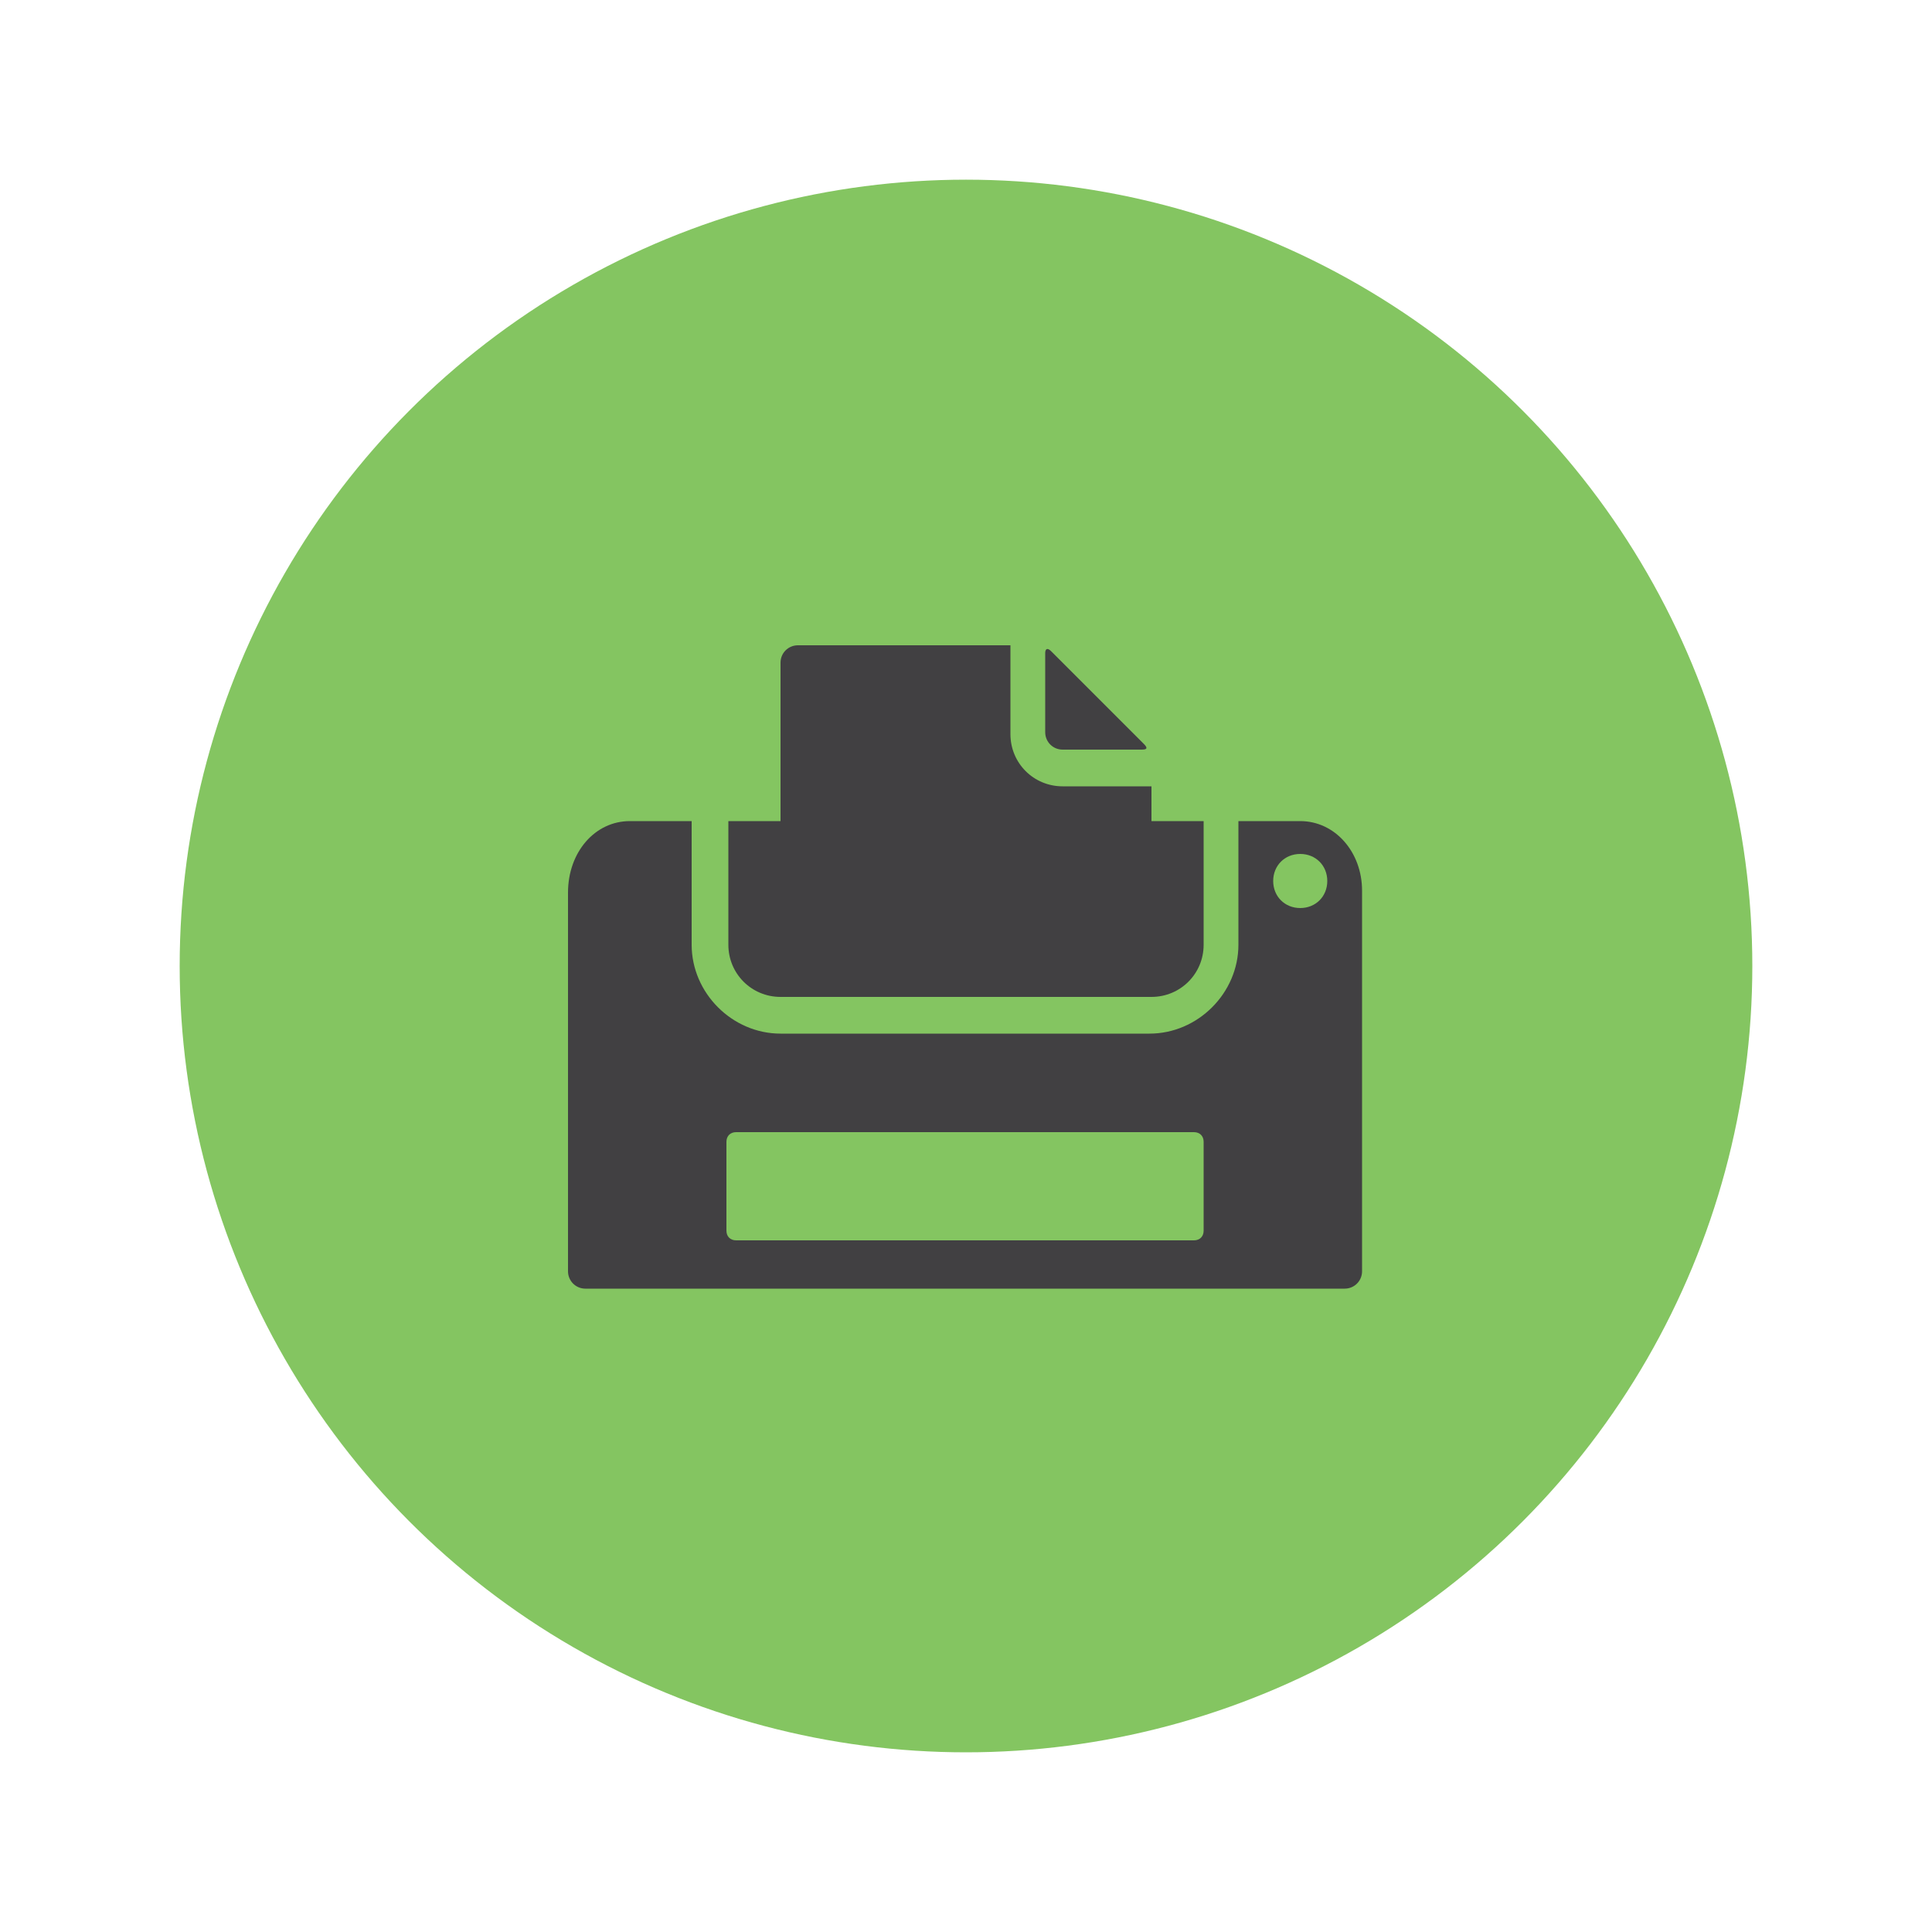
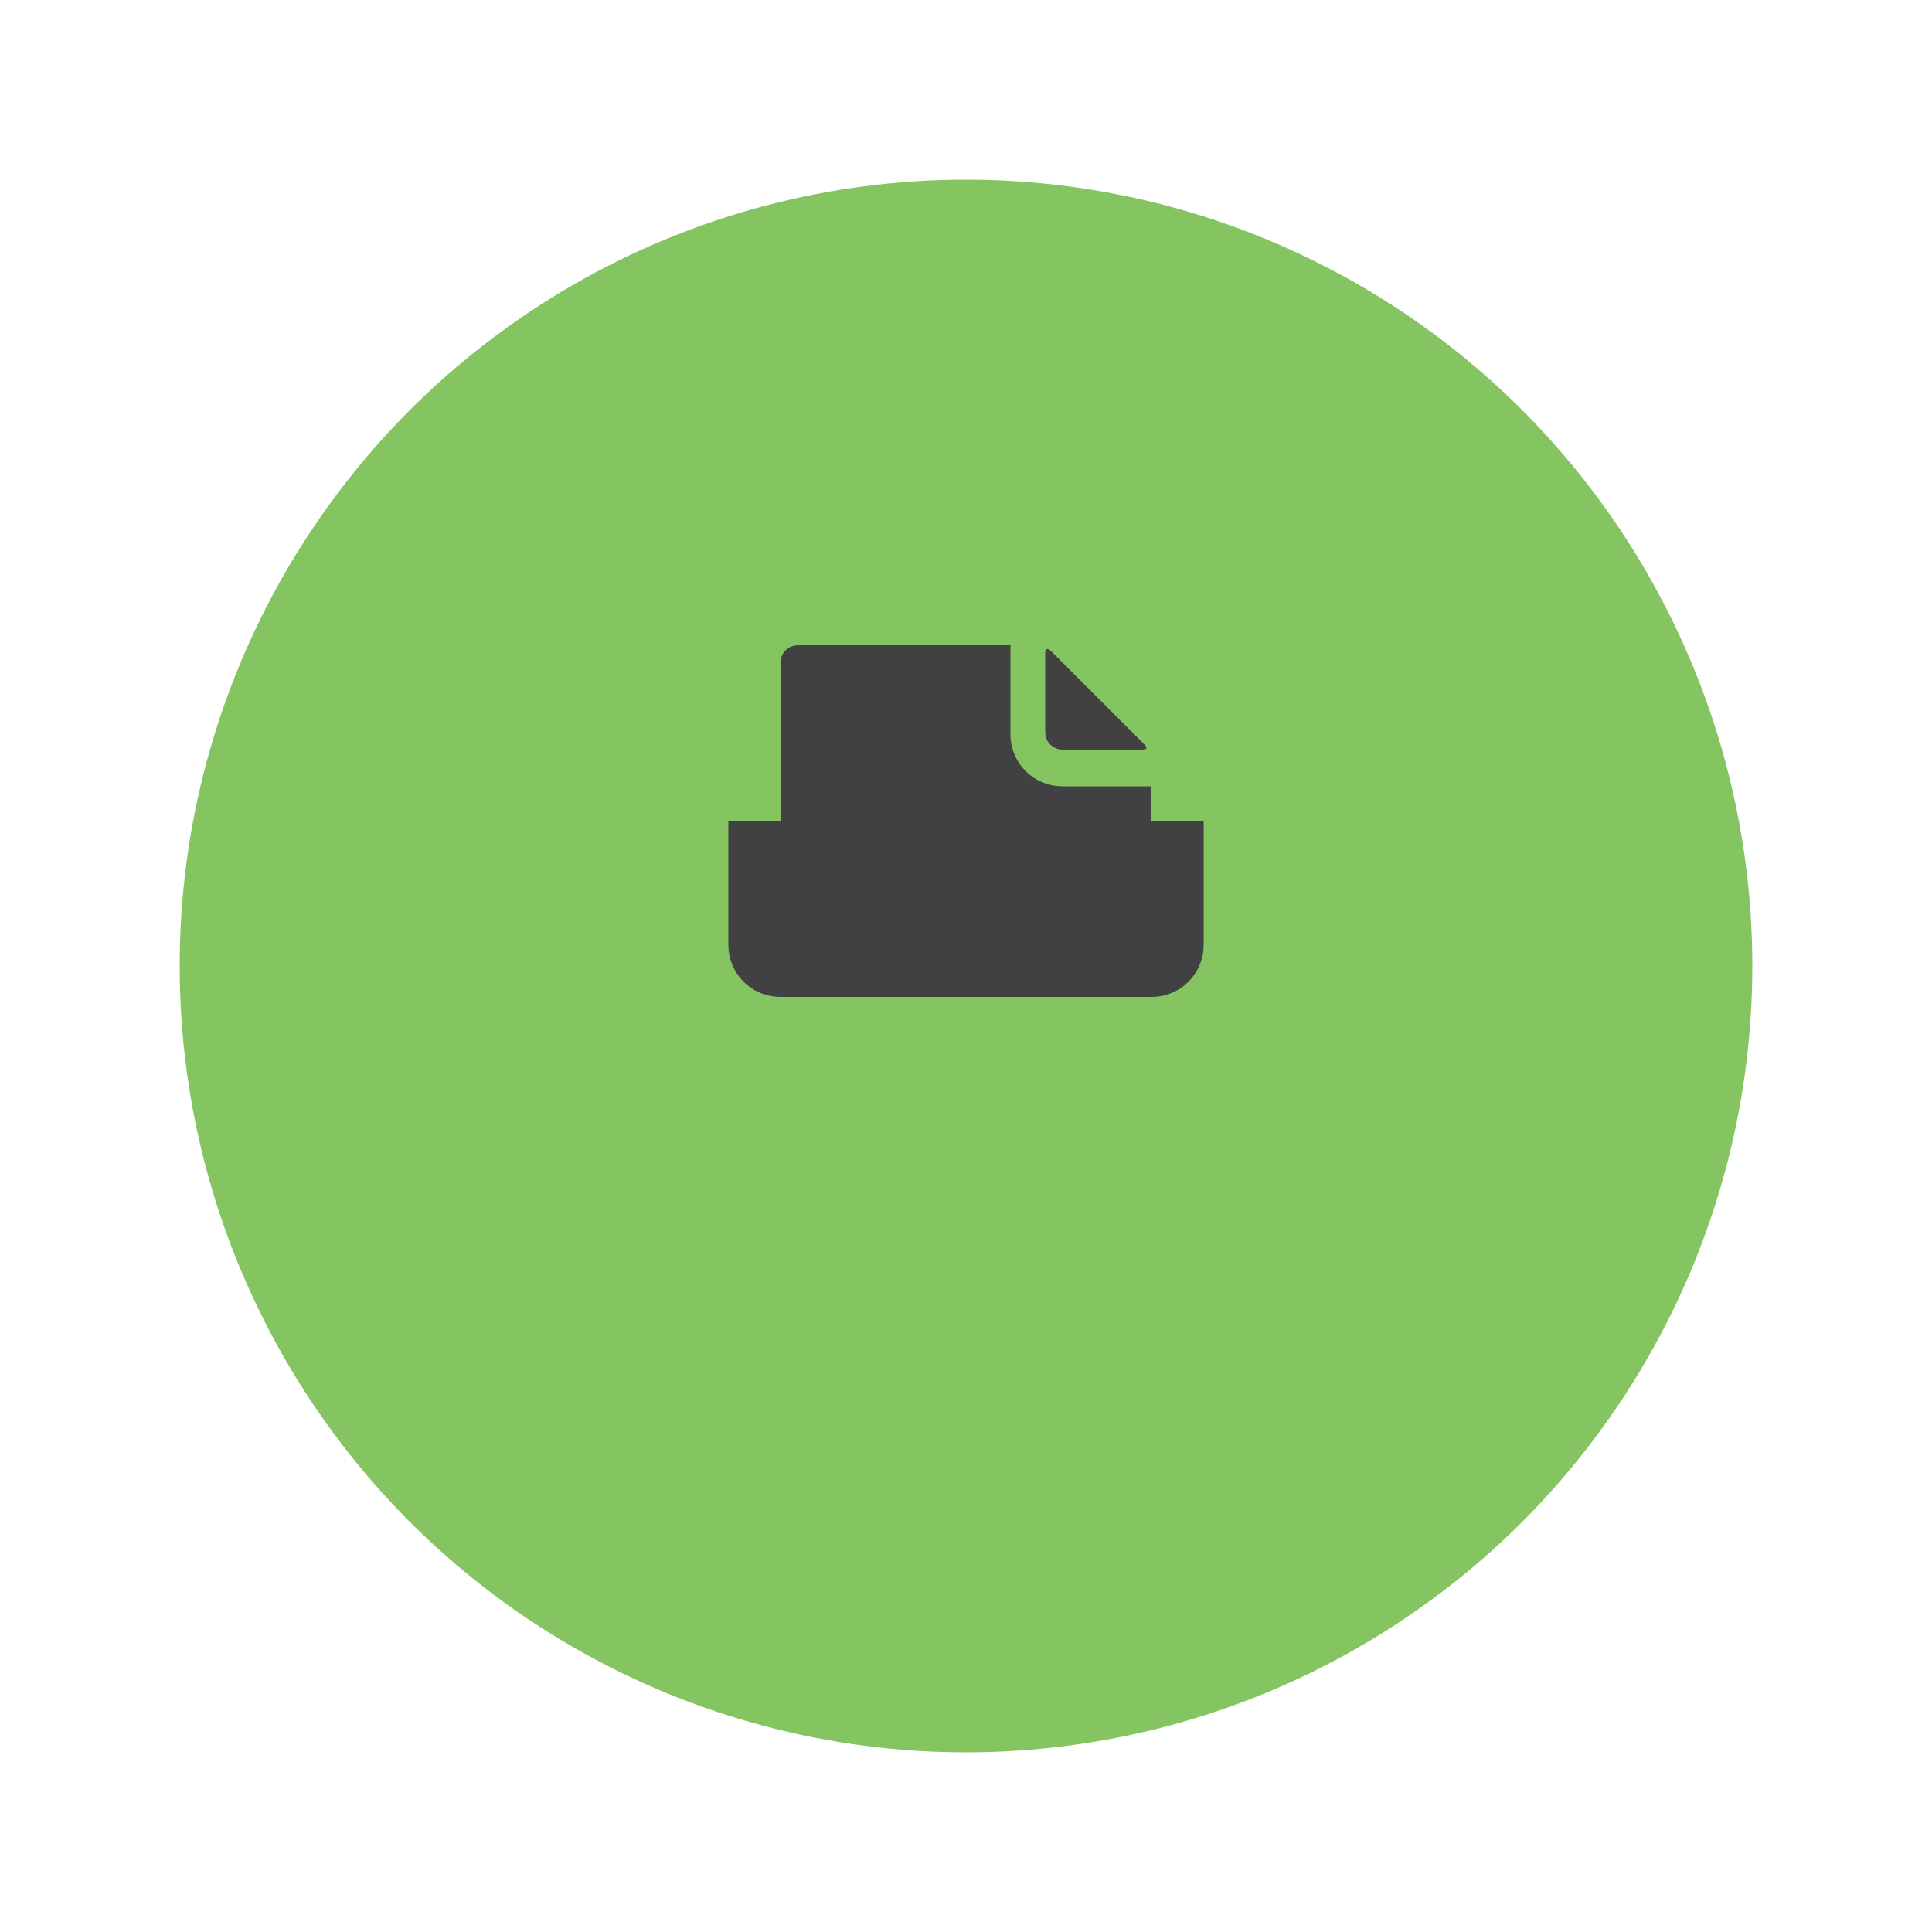
<svg xmlns="http://www.w3.org/2000/svg" version="1.1" id="Layer_1" x="0px" y="0px" viewBox="0 0 100 100" style="enable-background:new 0 0 100 100;" xml:space="preserve">
  <style type="text/css">
	.st0{fill:#84C561;}
	.st1{fill:#414042;}
</style>
  <g>
    <circle class="st0" cx="50" cy="50" r="40.7" />
  </g>
  <g>
    <path class="st1" d="M55,38.8h4.1c0.3,0,0.3-0.1,0.1-0.3l-4.8-4.8c-0.2-0.2-0.3-0.1-0.3,0.1v4.1C54.1,38.4,54.5,38.8,55,38.8z" />
-     <path class="st1" d="M67.3,42.5h-2.3h-0.9v6.4c0,2.5-2.1,4.6-4.6,4.6H40.4c-2.5,0-4.6-2.1-4.6-4.6v-6.4c0,0-1,0-2.3,0   c-0.3,0-0.6,0-0.9,0c-1.8,0-3.2,1.6-3.2,3.7v19.6c0,0.5,0.4,0.9,0.9,0.9h39.3c0.5,0,0.9-0.4,0.9-0.9V46.1   C70.5,44.1,69.1,42.5,67.3,42.5z M62.3,63.7c0,0.3-0.2,0.5-0.5,0.5H38.1c-0.3,0-0.5-0.2-0.5-0.5v-4.6c0-0.3,0.2-0.5,0.5-0.5h23.7   c0.3,0,0.5,0.2,0.5,0.5V63.7z M67.3,47c-0.8,0-1.4-0.6-1.4-1.4c0-0.8,0.6-1.4,1.4-1.4s1.4,0.6,1.4,1.4C68.7,46.4,68.1,47,67.3,47z" />
    <path class="st1" d="M40.4,51.6h19.2c1.5,0,2.7-1.2,2.7-2.7v-6.4h-2.7v-1.8H55c-1.5,0-2.7-1.2-2.7-2.7v-4.6h-11   c-0.5,0-0.9,0.4-0.9,0.9v8.2h-2.7v6.4C37.7,50.4,38.9,51.6,40.4,51.6z" />
  </g>
</svg>